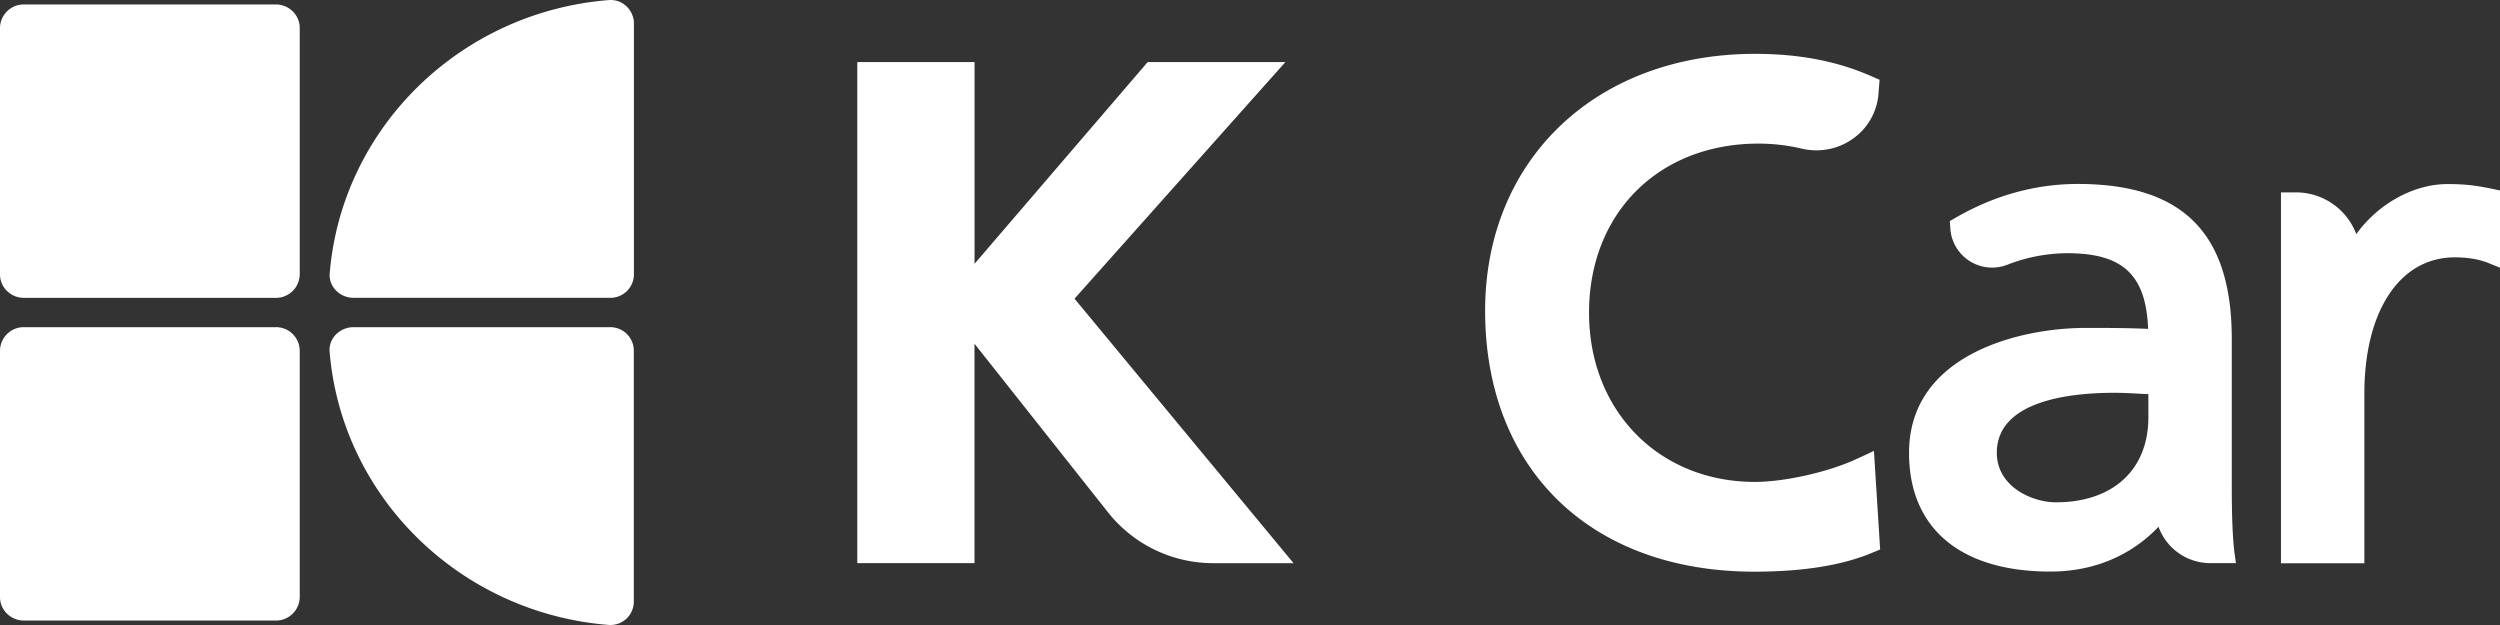
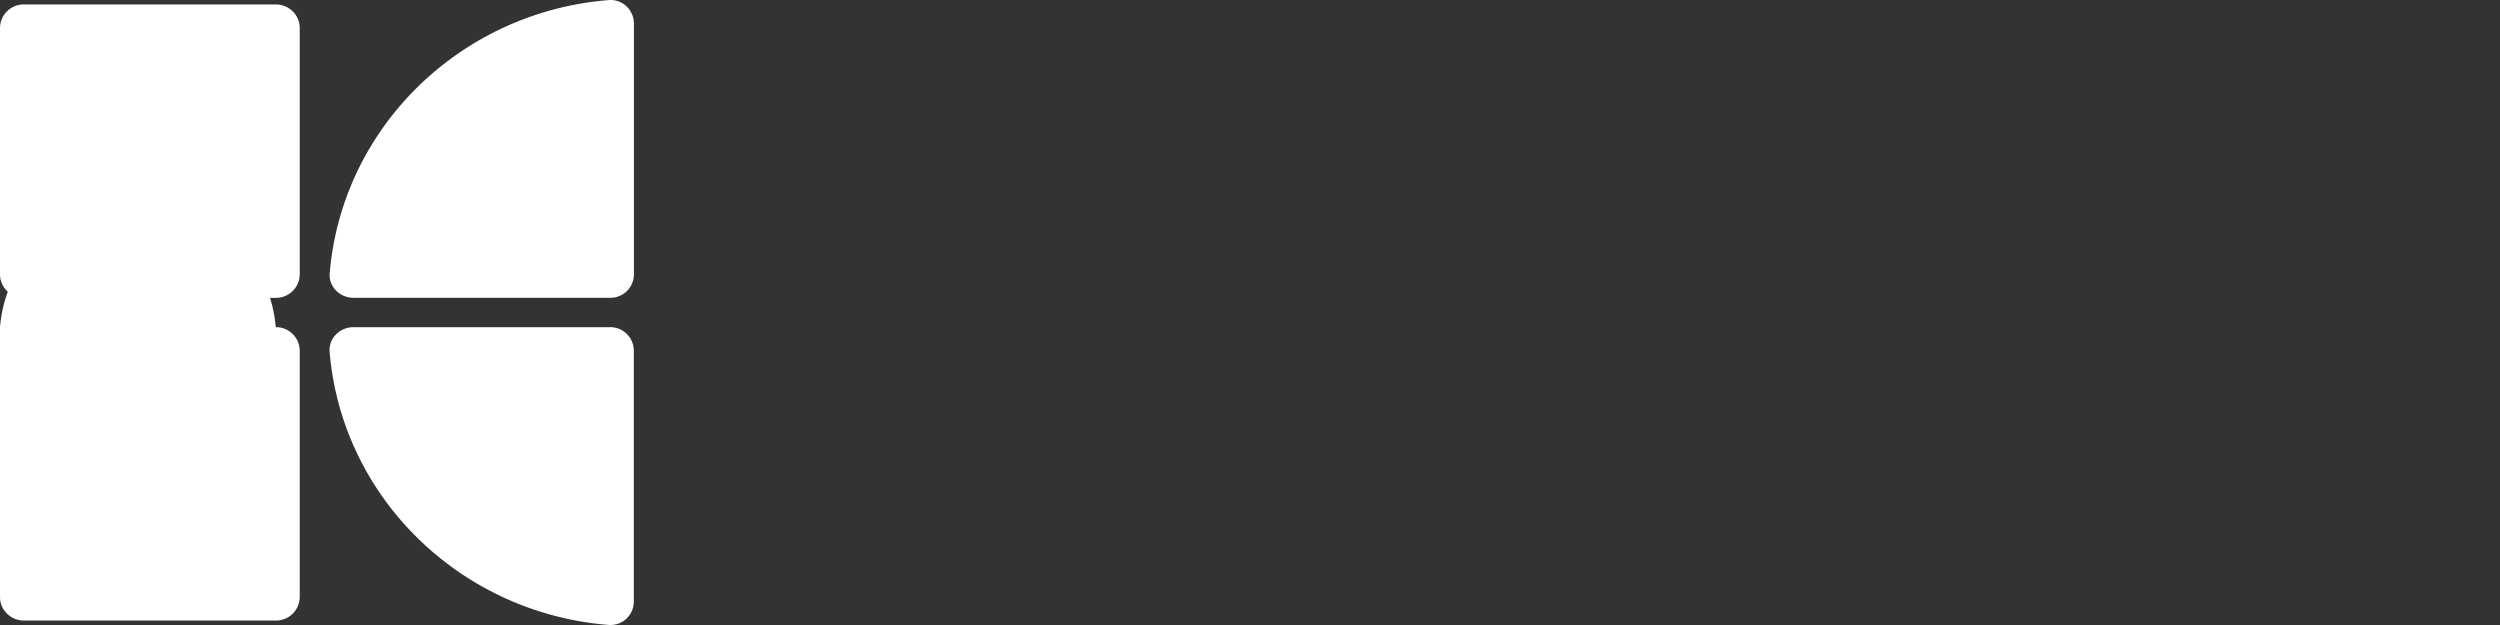
<svg xmlns="http://www.w3.org/2000/svg" width="120" height="30" viewBox="0 0 120 30">
  <rect x="0" y="0" width="120" height="30" fill="#333333" stroke="none" />
  <g fill="#FFF" fill-rule="nonzero">
-     <path d="M51.577 14.337 61.698 2.98h-6.61l-8.31 9.682V2.98H41.15v24.05h5.626V16.499l6.422 8.11a6.44 6.44 0 0 0 5.05 2.423h3.842L51.577 14.337zM107.125 23.301v-7.038c0-5.072-2.35-7.433-7.39-7.433-2.05 0-4.045.558-5.934 1.66l-.21.122.027.374c.042.63.392 1.21.936 1.553.545.338 1.199.4 1.796.169a8.012 8.012 0 0 1 2.873-.554c2.664 0 3.784 1.025 3.888 3.632-1.057-.046-1.894-.046-2.998-.046-3.151 0-8.479 1.265-8.479 5.999 0 3.622 2.47 5.696 6.778 5.696 2.663 0 4.328-1.23 5.197-2.151a2.647 2.647 0 0 0 2.506 1.747h1.21l-.063-.446c-.09-.65-.137-1.726-.137-3.284zm-4.003-4.385v1.117c0 2.515-1.701 4.078-4.438 4.078-1.146 0-2.837-.753-2.837-2.377 0-2.505 3.528-2.88 5.631-2.88.335 0 .67.016 1.005.031.21.016.424.026.639.031zM119.613 9.06c-.65-.128-1.162-.225-2.125-.225-1.649 0-3.34.953-4.386 2.402a3.095 3.095 0 0 0-2.91-2.003h-.706v17.802h4.003V18.9c0-3.975 1.701-6.547 4.34-6.547.627 0 1.171.092 1.616.272l.555.225V9.142l-.387-.082zM89.949 21.641l-.335.16s-.513.24-.696.317c-1.324.579-3.334 1.014-4.679 1.014-4.616 0-7.965-3.417-7.965-8.12 0-4.779 3.344-8.119 8.133-8.119.706 0 1.407.082 2.077.241.848.2 1.743.03 2.45-.471a2.902 2.902 0 0 0 1.23-2.131l.057-.702-.481-.21c-1.618-.697-3.413-1.035-5.496-1.035-7.63 0-12.958 5.072-12.958 12.33 0 7.608 5.071 12.525 12.927 12.525 2.271 0 4.14-.292 5.548-.865l.486-.2-.298-4.734z" />
    <g>
-       <path d="M29.23.003c-7.14.564-12.828 6.137-13.404 13.12-.052.64.492 1.173 1.146 1.173h12.31a1.13 1.13 0 0 0 1.146-1.122V1.125c0-.64-.55-1.173-1.199-1.122zM15.821 16.877c.576 6.988 6.27 12.556 13.403 13.12a1.122 1.122 0 0 0 1.199-1.122V16.826a1.13 1.13 0 0 0-1.147-1.122H16.967c-.649 0-1.198.533-1.146 1.173zM13.236.213H1.15A1.14 1.14 0 0 0 0 1.34V13.17c0 .62.513 1.127 1.151 1.127h12.085a1.14 1.14 0 0 0 1.151-1.127V1.34c0-.62-.518-1.127-1.151-1.127zM13.236 15.704H1.15A1.14 1.14 0 0 0 0 16.831V28.66c0 .62.513 1.127 1.151 1.127h12.085a1.14 1.14 0 0 0 1.151-1.127V16.83a1.14 1.14 0 0 0-1.151-1.127z" />
+       <path d="M29.23.003c-7.14.564-12.828 6.137-13.404 13.12-.052.64.492 1.173 1.146 1.173h12.31a1.13 1.13 0 0 0 1.146-1.122V1.125c0-.64-.55-1.173-1.199-1.122zM15.821 16.877c.576 6.988 6.27 12.556 13.403 13.12a1.122 1.122 0 0 0 1.199-1.122V16.826a1.13 1.13 0 0 0-1.147-1.122H16.967c-.649 0-1.198.533-1.146 1.173zM13.236.213H1.15A1.14 1.14 0 0 0 0 1.34V13.17c0 .62.513 1.127 1.151 1.127h12.085a1.14 1.14 0 0 0 1.151-1.127V1.34c0-.62-.518-1.127-1.151-1.127zM13.236 15.704A1.14 1.14 0 0 0 0 16.831V28.66c0 .62.513 1.127 1.151 1.127h12.085a1.14 1.14 0 0 0 1.151-1.127V16.83a1.14 1.14 0 0 0-1.151-1.127z" />
    </g>
  </g>
</svg>